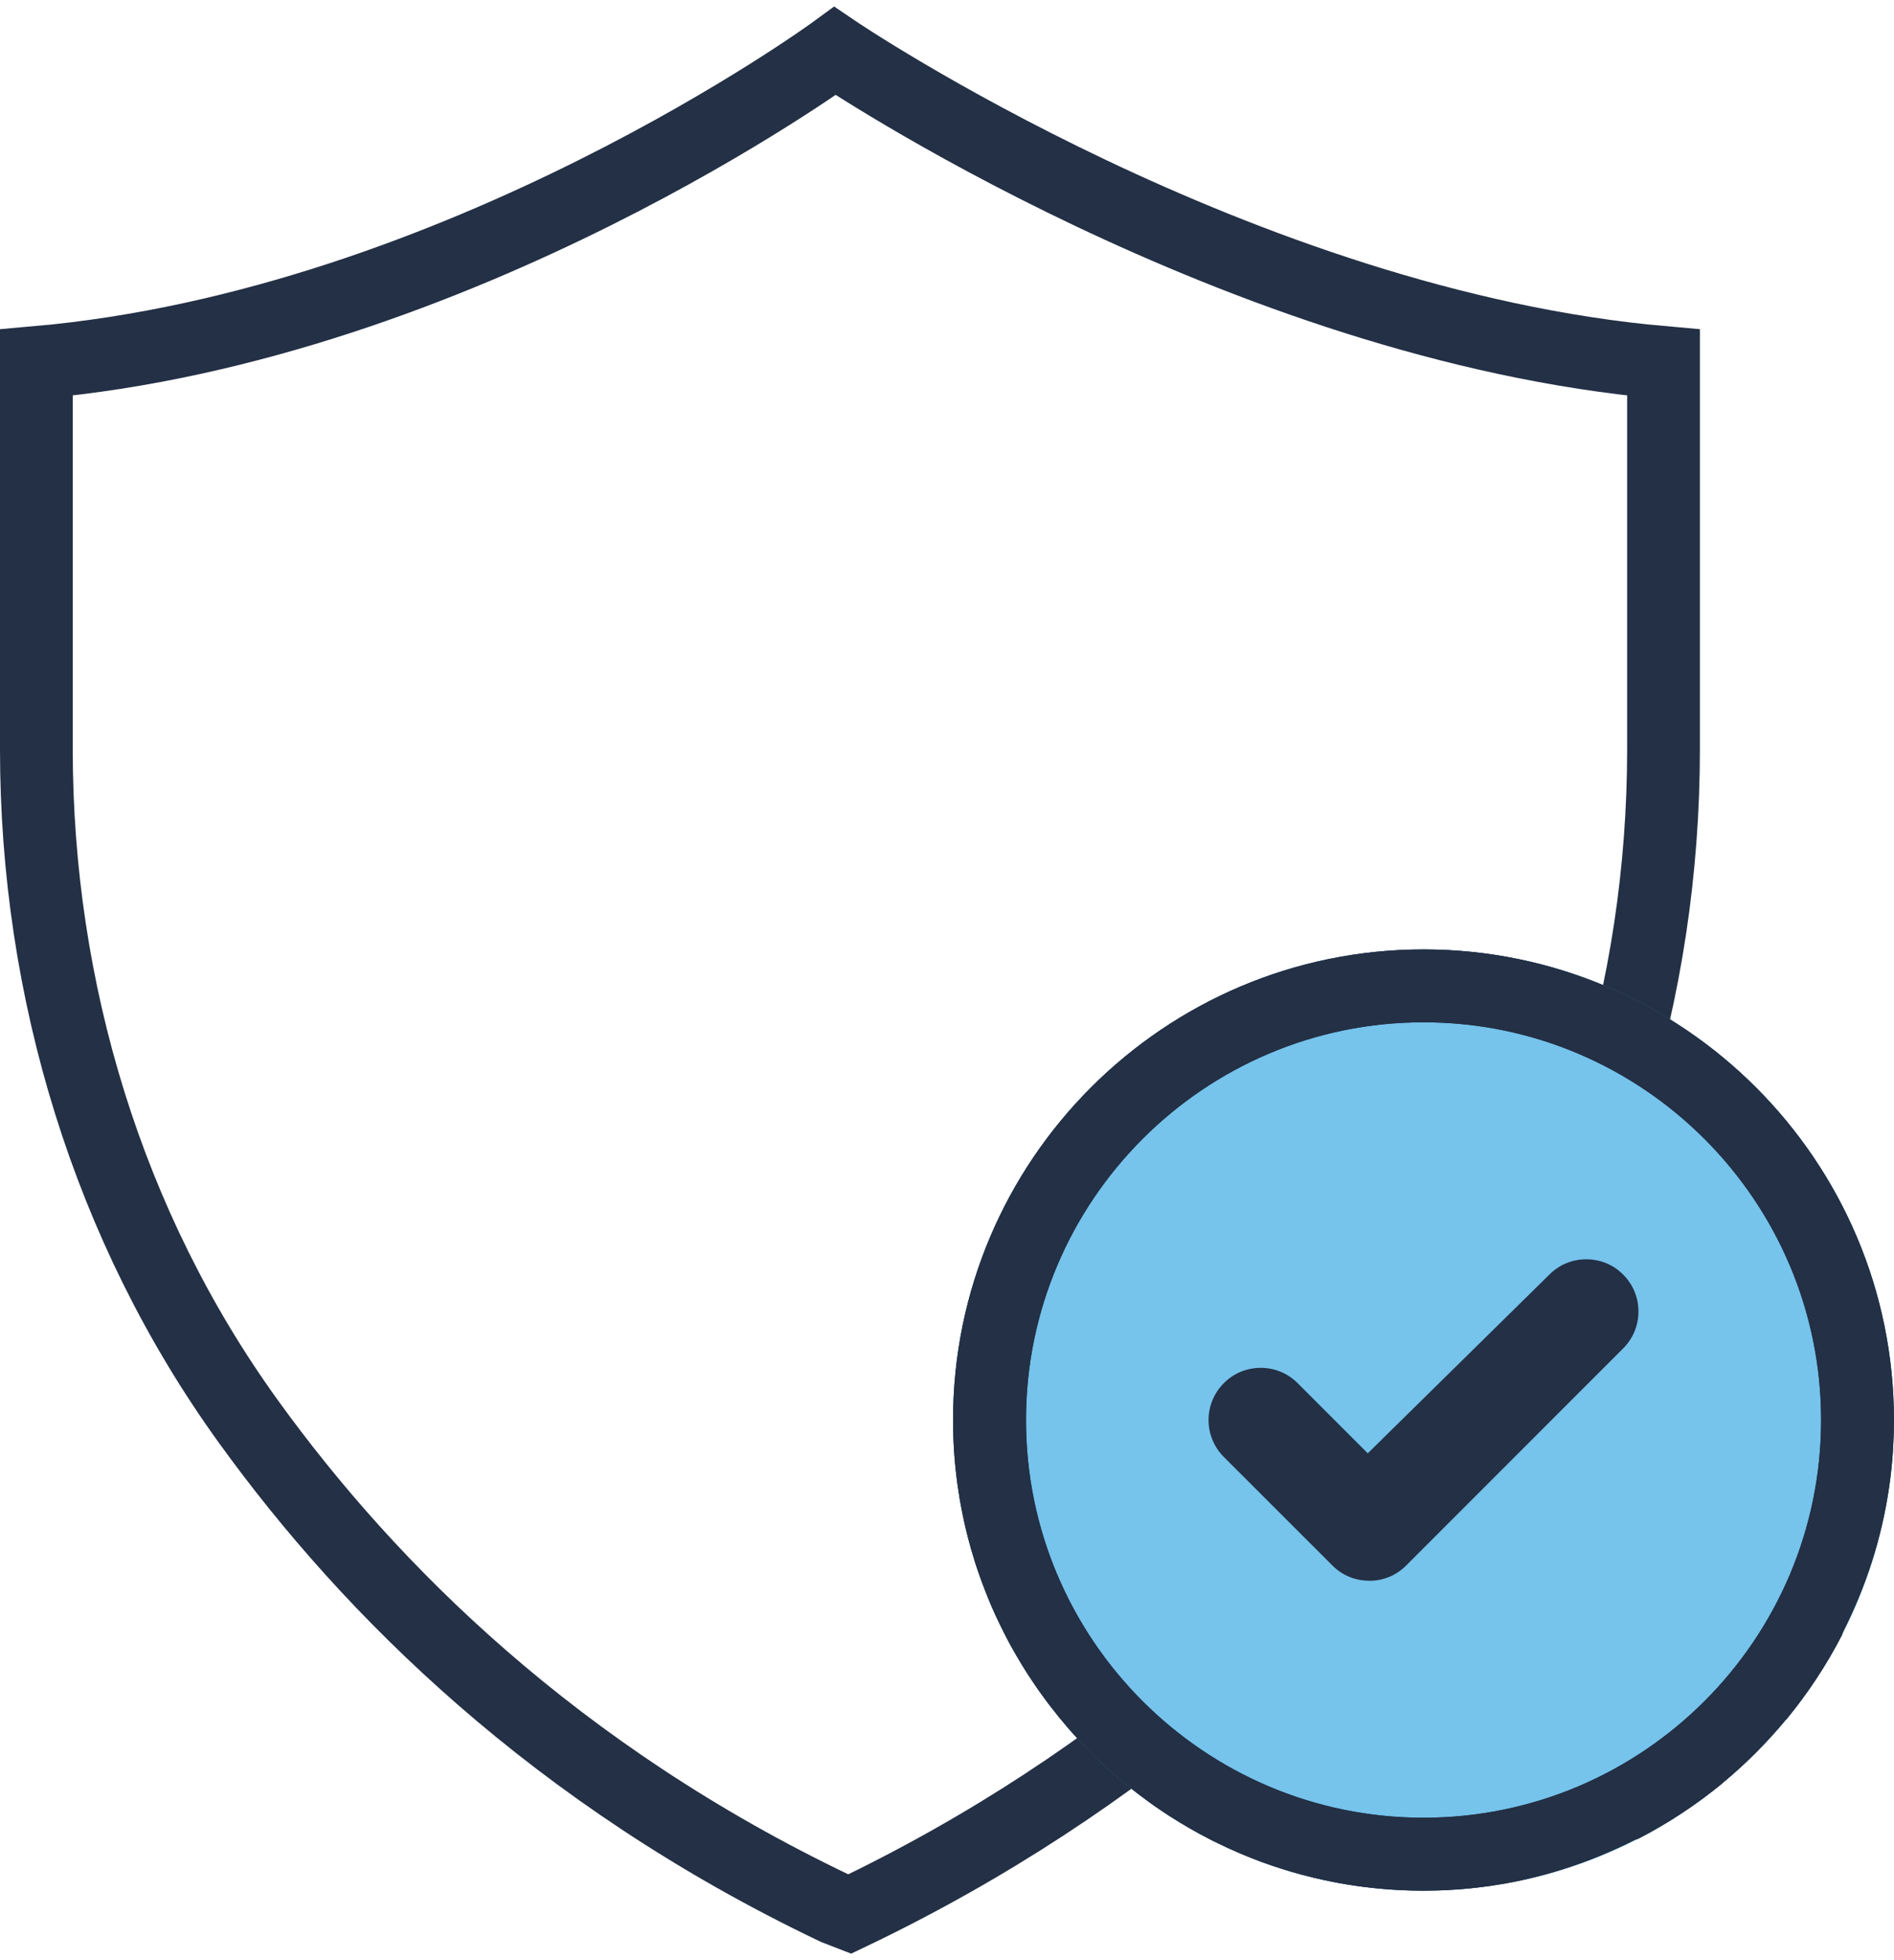
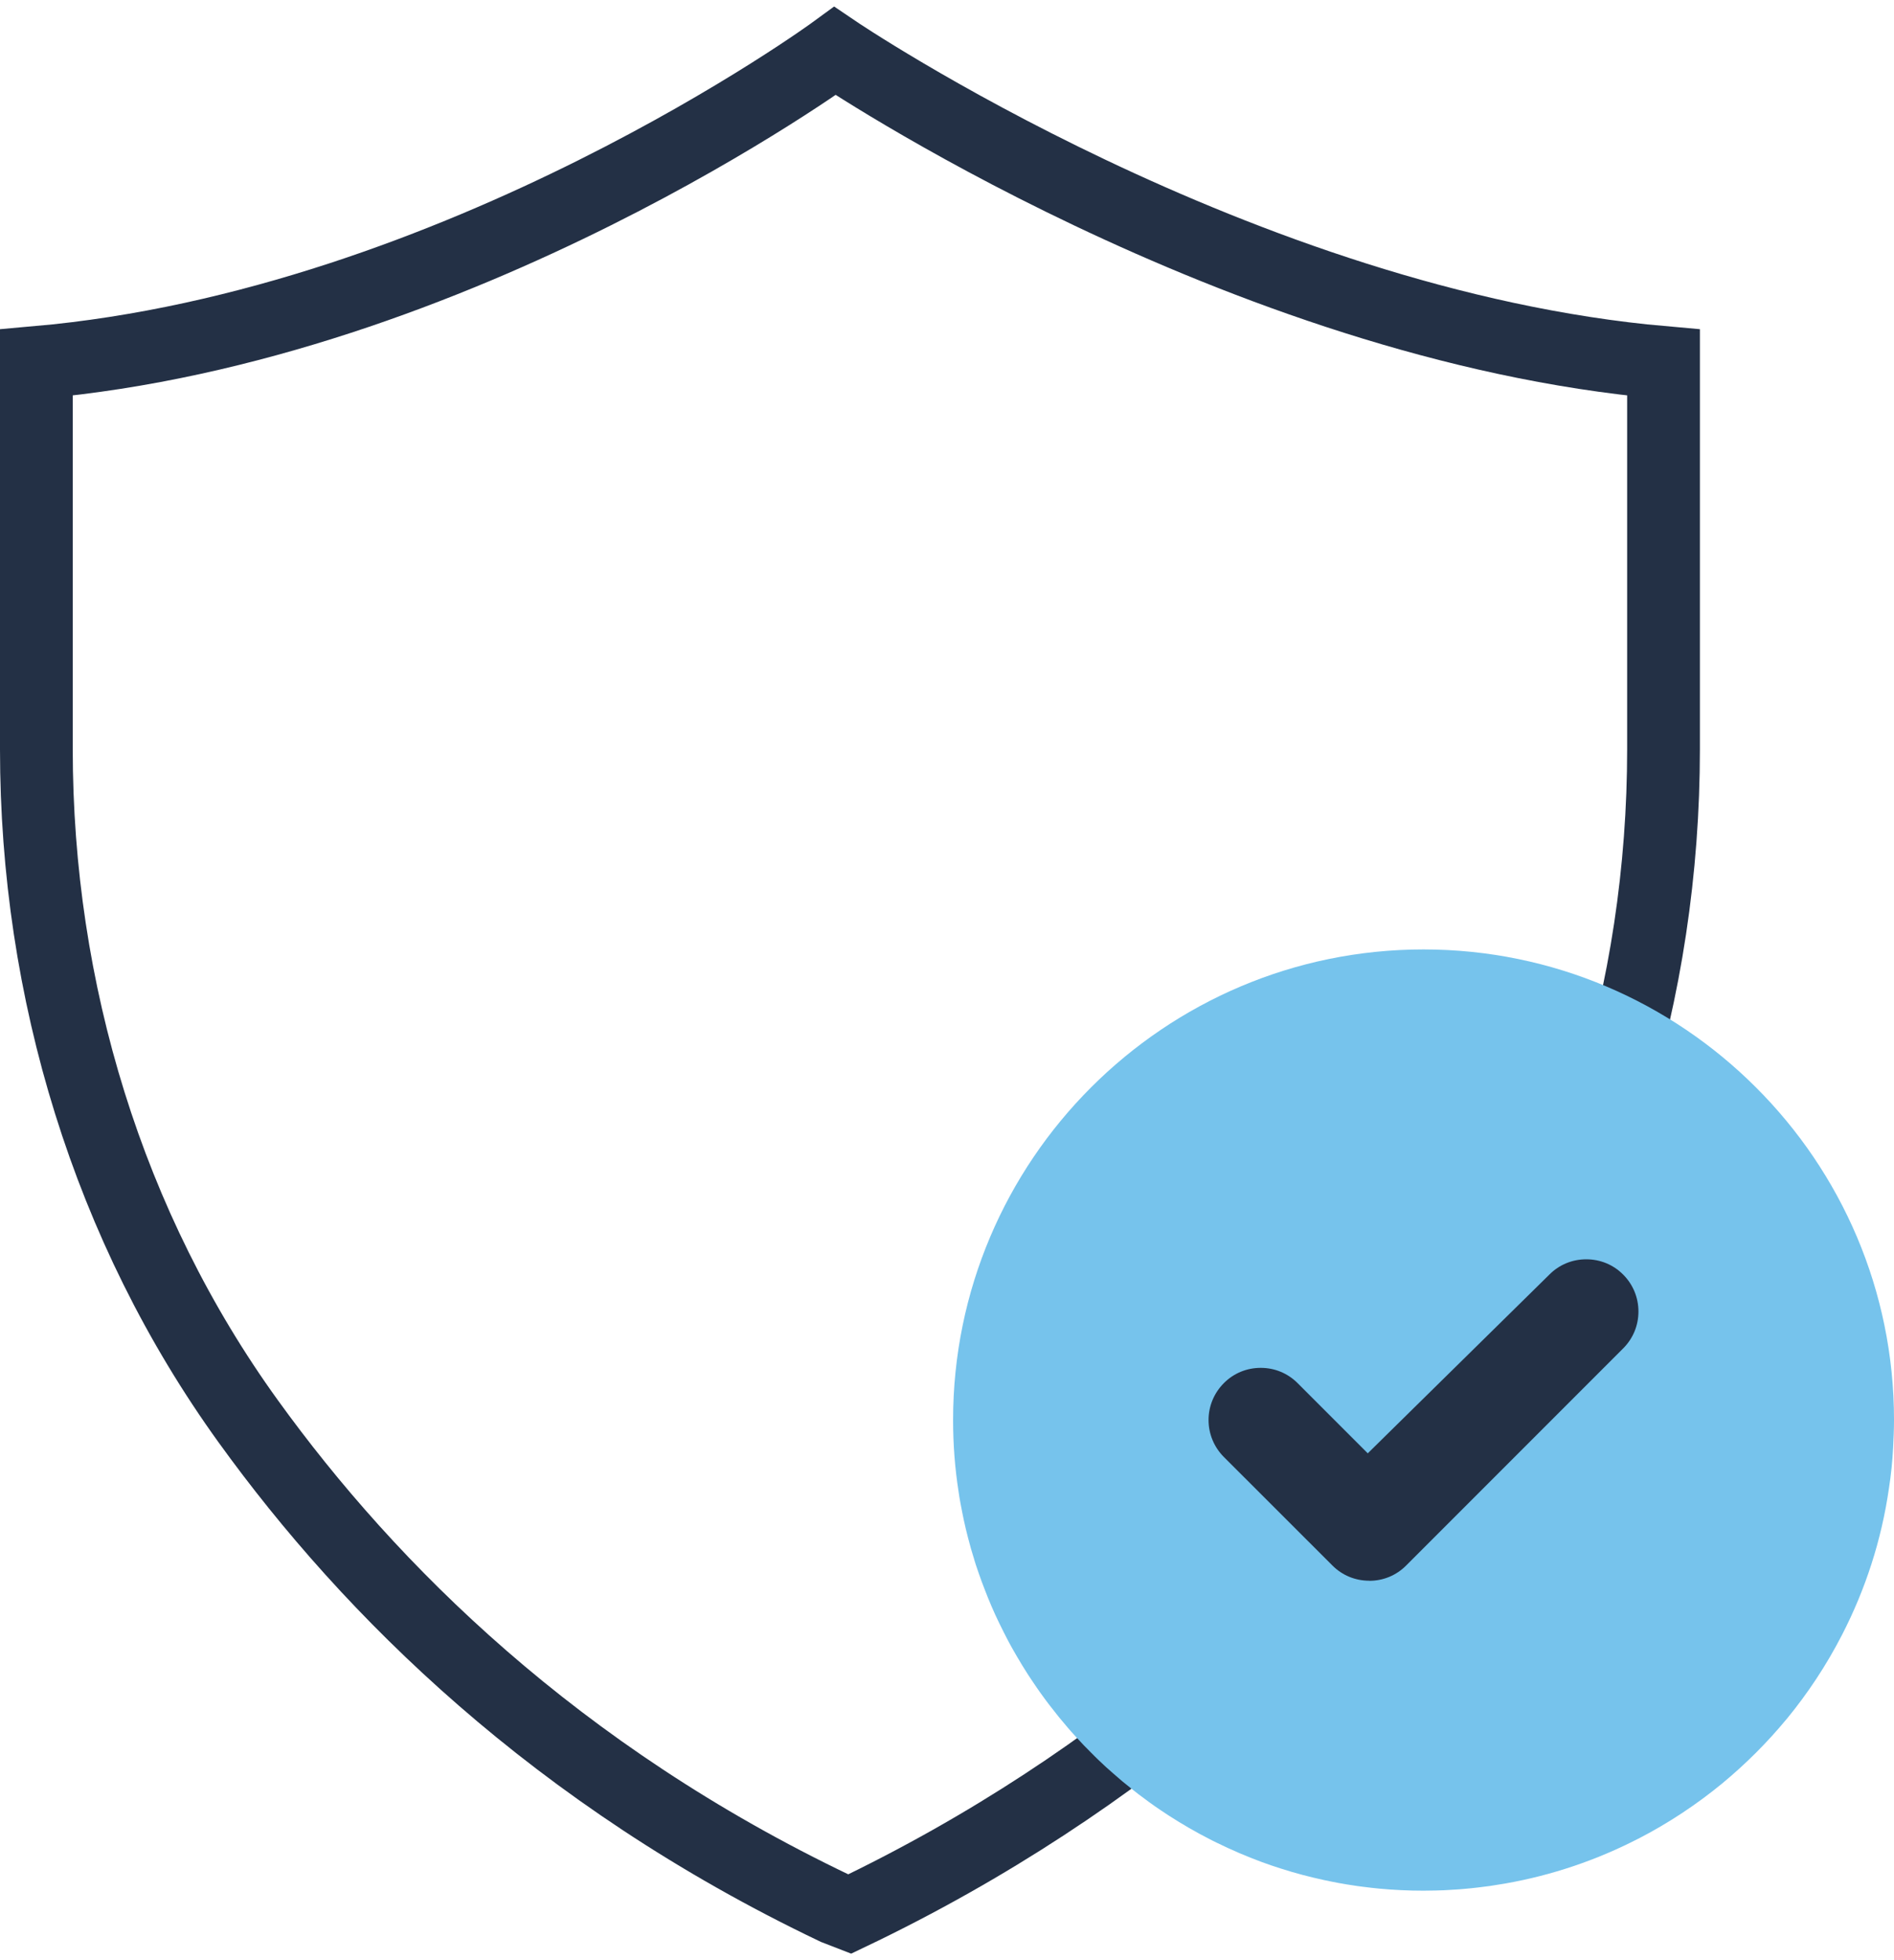
<svg xmlns="http://www.w3.org/2000/svg" xmlns:ns1="http://sodipodi.sourceforge.net/DTD/sodipodi-0.dtd" xmlns:ns2="http://www.inkscape.org/namespaces/inkscape" id="Layer_1" viewBox="0 0 218.18 224.205" version="1.1" ns1:docname="2.svg" width="58" height="60" ns2:version="1.3 (0e150ed6c4, 2023-07-21)">
  <ns1:namedview id="namedview7" pagecolor="#ffffff" bordercolor="#000000" borderopacity="0.25" ns2:showpageshadow="2" ns2:pageopacity="0.0" ns2:pagecheckerboard="0" ns2:deskcolor="#d1d1d1" ns2:zoom="1.3111798" ns2:cx="109.44342" ns2:cy="111.73144" ns2:window-width="1366" ns2:window-height="705" ns2:window-x="-8" ns2:window-y="-8" ns2:window-maximized="1" ns2:current-layer="Layer_1" />
  <defs id="defs1">
    <style id="style1">.cls-1{fill:#80e319;}.cls-2{fill:#233045;}.cls-3{fill:#76c3ec;}.cls-4{fill:none;stroke:#233045;stroke-miterlimit:10;stroke-width:8.38px;}</style>
  </defs>
  <path class="cls-4" d="m 97.88,219.644 c 32.15,-15.34 55.3,-37.29 69.34,-56.73 16.13,-22.34 24.41,-49.62 24.41,-77.4 v -44.52 c -48.84,-4.29 -95.45,-35.87 -95.45,-35.87 0,0 -43.15,31.58 -91.99,35.87 v 44.52 c 0,27.78 8.28,55.06 24.41,77.4 14.03,19.44 35.48,40.76 67.63,56.09 z" id="path1" />
-   <path class="cls-1" d="m 212.86,162.754 c 0,26.96 -21.92,48.88 -48.88,48.88 -26.96,0 -48.87,-21.92 -48.87,-48.88 0,-26.96 21.92,-48.87 48.87,-48.87 26.95,0 48.88,21.92 48.88,48.87 z" id="path2" />
  <path class="cls-3" d="m 218.18,162.754 c 0,0.53 -0.01,1.06 -0.03,1.59 -0.02,0.53 -0.04,1.05 -0.07,1.58 -0.08,1.58 -0.24,3.14 -0.48,4.68 -0.86,6.01 -2.73,11.7 -5.41,16.9 v 0 c -1.78,3.46 -3.92,6.7 -6.37,9.68 -0.02,0 -0.03,0.02 -0.03,0.03 -2.21,2.67 -4.67,5.13 -7.34,7.34 -0.01,0 -0.01,0 -0.02,0.02 -2.99,2.46 -6.24,4.61 -9.71,6.4 -0.01,0 -0.02,0 -0.03,0.01 -4.74,2.44 -9.89,4.2 -15.32,5.15 -0.48,0.08 -0.96,0.16 -1.44,0.23 -0.1,0.02 -0.21,0.03 -0.31,0.05 -0.45,0.06 -0.9,0.12 -1.35,0.17 -0.52,0.06 -1.04,0.12 -1.56,0.16 -0.4,0.04 -0.8,0.07 -1.2,0.09 -0.39,0.03 -0.78,0.05 -1.17,0.07 -0.32,0.01 -0.64,0.02 -0.96,0.03 -0.46,0 -0.93,0.02 -1.4,0.02 -1.72,0 -3.43,-0.08 -5.12,-0.24 -0.62,-0.06 -1.24,-0.13 -1.85,-0.21 -0.43,-0.05 -0.85,-0.11 -1.27,-0.18 -0.43,-0.06 -0.85,-0.13 -1.27,-0.21 -0.05,0 -0.09,-0.01 -0.14,-0.02 -0.29,-0.05 -0.59,-0.11 -0.88,-0.17 -0.31,-0.06 -0.61,-0.12 -0.92,-0.19 -1.7,-0.37 -3.38,-0.81 -5.02,-1.34 -0.72,-0.23 -1.44,-0.47 -2.14,-0.73 -1.79,-0.66 -3.53,-1.41 -5.22,-2.24 -0.28,-0.13 -0.55,-0.27 -0.82,-0.41 -1.61,-0.82 -3.17,-1.73 -4.68,-2.7 -0.32,-0.21 -0.63,-0.42 -0.95,-0.63 -0.88,-0.59 -1.73,-1.21 -2.57,-1.85 -0.28,-0.22 -0.56,-0.44 -0.84,-0.66 -0.69,-0.54 -1.36,-1.1 -2.01,-1.68 -0.57,-0.49 -1.13,-1 -1.67,-1.52 -0.3,-0.29 -0.6,-0.58 -0.89,-0.88 -0.29,-0.29 -0.58,-0.58 -0.86,-0.87 -0.29,-0.3 -0.57,-0.6 -0.84,-0.9 -0.22,-0.24 -0.44,-0.49 -0.66,-0.73 -0.12,-0.13 -0.23,-0.26 -0.34,-0.39 -0.71,-0.82 -1.39,-1.66 -2.05,-2.52 -0.29,-0.37 -0.56,-0.74 -0.83,-1.11 -0.24,-0.33 -0.48,-0.66 -0.71,-1 -0.24,-0.34 -0.47,-0.68 -0.69,-1.02 -0.23,-0.34 -0.45,-0.69 -0.67,-1.04 -0.22,-0.34 -0.43,-0.69 -0.64,-1.05 -0.21,-0.35 -0.42,-0.7 -0.62,-1.06 -0.21,-0.36 -0.41,-0.72 -0.6,-1.08 -0.19,-0.37 -0.39,-0.73 -0.57,-1.1 -0.19,-0.37 -0.37,-0.74 -0.55,-1.11 -0.61,-1.25 -1.16,-2.54 -1.66,-3.85 -0.25,-0.63 -0.48,-1.26 -0.7,-1.9 -0.11,-0.32 -0.22,-0.63 -0.32,-0.94 -0.07,-0.23 -0.15,-0.46 -0.21,-0.69 -0.12,-0.38 -0.24,-0.77 -0.35,-1.16 -0.12,-0.42 -0.23,-0.84 -0.34,-1.26 -0.18,-0.68 -0.34,-1.37 -0.49,-2.06 -0.07,-0.31 -0.13,-0.62 -0.19,-0.93 -0.07,-0.33 -0.13,-0.66 -0.19,-0.99 -0.08,-0.44 -0.16,-0.89 -0.22,-1.34 -0.42,-2.68 -0.63,-5.43 -0.63,-8.23 0,-29.88 24.31,-54.19 54.19,-54.19 14.94,0 28.49,6.08 38.3,15.89 9.82,9.8 15.9,23.35 15.9,38.29 z" id="path3" />
-   <path class="cls-2" d="m 202.28,124.464 c -9.81,-9.81 -23.36,-15.89 -38.3,-15.89 -29.88,0 -54.19,24.31 -54.19,54.19 0,2.8 0.21,5.55 0.63,8.23 0.06,0.45 0.14,0.9 0.22,1.34 0.06,0.33 0.12,0.66 0.19,0.99 0.06,0.31 0.12,0.62 0.19,0.93 0.15,0.69 0.31,1.38 0.49,2.06 0.11,0.42 0.22,0.84 0.34,1.26 0.11,0.39 0.23,0.78 0.35,1.16 0.06,0.23 0.14,0.46 0.21,0.69 0.1,0.31 0.21,0.62 0.32,0.94 0.22,0.64 0.45,1.27 0.7,1.9 0.5,1.31 1.05,2.6 1.66,3.85 0.18,0.37 0.36,0.74 0.55,1.11 0.18,0.37 0.38,0.73 0.57,1.1 0.19,0.36 0.39,0.72 0.6,1.08 0.2,0.36 0.41,0.71 0.62,1.06 0.21,0.36 0.42,0.71 0.64,1.05 0.22,0.35 0.44,0.7 0.67,1.04 0.22,0.34 0.45,0.68 0.69,1.02 0.23,0.34 0.47,0.67 0.71,1 0.27,0.37 0.54,0.74 0.83,1.11 0.66,0.86 1.34,1.7 2.05,2.52 0.11,0.13 0.22,0.26 0.34,0.39 0.22,0.24 0.44,0.49 0.66,0.73 0.27,0.3 0.55,0.6 0.84,0.9 0.28,0.29 0.57,0.58 0.86,0.87 0.29,0.3 0.59,0.59 0.89,0.88 0.55,0.52 1.1,1.03 1.67,1.52 0.65,0.58 1.32,1.14 2.01,1.68 0.28,0.22 0.56,0.44 0.84,0.66 0.84,0.64 1.69,1.26 2.57,1.85 0.32,0.21 0.63,0.42 0.95,0.63 1.51,0.97 3.07,1.88 4.68,2.7 0.27,0.14 0.54,0.28 0.82,0.41 1.69,0.83 3.43,1.58 5.22,2.24 0.7,0.25 1.42,0.5 2.14,0.73 1.64,0.53 3.32,0.97 5.02,1.34 0.31,0.07 0.61,0.13 0.92,0.19 0.29,0.06 0.59,0.12 0.88,0.17 0.05,0.01 0.09,0.02 0.14,0.02 0.42,0.08 0.84,0.15 1.27,0.21 0.42,0.07 0.84,0.13 1.27,0.18 0.61,0.08 1.23,0.15 1.85,0.21 1.69,0.16 3.4,0.24 5.12,0.24 0.47,0 0.94,-0.01 1.4,-0.02 0.32,-0.01 0.64,-0.02 0.96,-0.03 0.39,-0.02 0.78,-0.04 1.17,-0.07 0.4,-0.02 0.8,-0.05 1.2,-0.09 0.52,-0.04 1.04,-0.1 1.56,-0.16 0.45,-0.05 0.9,-0.11 1.35,-0.17 0.1,-0.02 0.21,-0.03 0.31,-0.05 0.48,-0.07 0.96,-0.15 1.44,-0.23 5.13,-0.92 10.11,-2.59 14.9,-5 0.14,-0.07 0.28,-0.12 0.42,-0.15 0.01,-0.01 0.02,-0.01 0.03,-0.01 3.47,-1.79 6.72,-3.94 9.71,-6.4 0.01,-0.01 0.01,-0.02 0.02,-0.02 0.04,-0.05 0.09,-0.09 0.14,-0.13 2.56,-2.13 4.93,-4.51 7.05,-7.06 0.04,-0.05 0.09,-0.1 0.15,-0.15 0,-0.01 0.01,-0.02 0.03,-0.03 2.45,-2.98 4.59,-6.22 6.37,-9.67 v 0 c 0.04,-0.16 0.1,-0.32 0.17,-0.46 2.65,-5.27 4.4,-10.77 5.24,-16.45 0.23,-1.55 0.39,-3.11 0.48,-4.68 0.03,-0.53 0.05,-1.05 0.07,-1.58 0.01,-0.52 0.02,-1.05 0.02,-1.58 0,-14.94 -6.08,-28.49 -15.89,-38.3 z m -38.3,84.09 c -25.25,0 -45.79,-20.54 -45.79,-45.79 0,-25.25 20.54,-45.8 45.79,-45.8 25.25,0 45.8,20.55 45.8,45.8 0,25.25 -20.54,45.79 -45.8,45.79 z" id="path4" />
-   <path class="cls-2" d="m 202.28,124.464 c -9.81,-9.81 -23.36,-15.89 -38.3,-15.89 -29.88,0 -54.19,24.31 -54.19,54.19 0,2.8 0.21,5.55 0.63,8.23 0.06,0.45 0.14,0.9 0.22,1.34 0.06,0.33 0.12,0.66 0.19,0.99 0.06,0.31 0.12,0.62 0.19,0.93 0.15,0.69 0.31,1.38 0.49,2.06 0.11,0.42 0.22,0.84 0.34,1.26 0.11,0.39 0.23,0.78 0.35,1.16 0.06,0.23 0.14,0.46 0.21,0.69 0.1,0.31 0.21,0.62 0.32,0.94 0.22,0.64 0.45,1.27 0.7,1.9 0.5,1.31 1.05,2.6 1.66,3.85 0.18,0.37 0.36,0.74 0.55,1.11 0.18,0.37 0.38,0.73 0.57,1.1 0.19,0.36 0.39,0.72 0.6,1.08 0.2,0.36 0.41,0.71 0.62,1.06 0.21,0.36 0.42,0.71 0.64,1.05 0.22,0.35 0.44,0.7 0.67,1.04 0.22,0.34 0.45,0.68 0.69,1.02 0.23,0.34 0.47,0.67 0.71,1 0.27,0.37 0.54,0.74 0.83,1.11 0.66,0.86 1.34,1.7 2.05,2.52 0.11,0.13 0.22,0.26 0.34,0.39 0.22,0.24 0.44,0.49 0.66,0.73 0.27,0.3 0.55,0.6 0.84,0.9 0.28,0.29 0.57,0.58 0.86,0.87 0.29,0.3 0.59,0.59 0.89,0.88 0.55,0.52 1.1,1.03 1.67,1.52 0.65,0.58 1.32,1.14 2.01,1.68 0.28,0.22 0.56,0.44 0.84,0.66 0.84,0.64 1.69,1.26 2.57,1.85 0.32,0.21 0.63,0.42 0.95,0.63 1.51,0.97 3.07,1.88 4.68,2.7 0.27,0.14 0.54,0.28 0.82,0.41 1.69,0.83 3.43,1.58 5.22,2.24 0.7,0.25 1.42,0.5 2.14,0.73 1.64,0.53 3.32,0.97 5.02,1.34 0.31,0.07 0.61,0.13 0.92,0.19 0.29,0.06 0.59,0.12 0.88,0.17 0.05,0.01 0.09,0.02 0.14,0.02 0.42,0.08 0.84,0.15 1.27,0.21 0.42,0.07 0.84,0.13 1.27,0.18 0.61,0.08 1.23,0.15 1.85,0.21 1.69,0.16 3.4,0.24 5.12,0.24 0.47,0 0.94,-0.01 1.4,-0.02 0.32,-0.01 0.64,-0.02 0.96,-0.03 0.39,-0.02 0.78,-0.04 1.17,-0.07 0.4,-0.02 0.8,-0.05 1.2,-0.09 0.52,-0.04 1.04,-0.1 1.56,-0.16 0.45,-0.05 0.9,-0.11 1.35,-0.17 0.1,-0.02 0.21,-0.03 0.31,-0.05 0.48,-0.07 0.96,-0.15 1.44,-0.23 5.13,-0.92 10.11,-2.59 14.9,-5 0.14,-0.07 0.28,-0.12 0.42,-0.15 0.01,-0.01 0.02,-0.01 0.03,-0.01 3.47,-1.79 6.72,-3.94 9.71,-6.4 0.01,-0.01 0.01,-0.02 0.02,-0.02 0.04,-0.05 0.09,-0.09 0.14,-0.13 2.56,-2.13 4.93,-4.51 7.05,-7.06 0.04,-0.05 0.09,-0.1 0.15,-0.15 0,-0.01 0.01,-0.02 0.03,-0.03 2.45,-2.98 4.59,-6.22 6.37,-9.67 v 0 c 0.04,-0.16 0.1,-0.32 0.17,-0.46 2.65,-5.27 4.4,-10.77 5.24,-16.45 0.23,-1.55 0.39,-3.11 0.48,-4.68 0.03,-0.53 0.05,-1.05 0.07,-1.58 0.01,-0.52 0.02,-1.05 0.02,-1.58 0,-14.94 -6.08,-28.49 -15.89,-38.3 z m -38.3,84.09 c -25.25,0 -45.79,-20.54 -45.79,-45.79 0,-25.25 20.54,-45.8 45.79,-45.8 25.25,0 45.8,20.55 45.8,45.8 0,25.25 -20.54,45.79 -45.8,45.79 z" id="path5" />
  <path class="cls-2" d="m 157.73,181.264 c -1.61,0 -3.12,-0.62 -4.25,-1.76 l -12.5,-12.49 c -1.13,-1.14 -1.76,-2.65 -1.76,-4.25 0,-1.61 0.63,-3.11 1.76,-4.25 1.13,-1.14 2.64,-1.76 4.25,-1.76 1.61,0 3.11,0.62 4.25,1.76 l 8.08,8.08 20.92,-20.58 c 1.13,-1.14 2.64,-1.76 4.25,-1.76 1.61,0 3.12,0.62 4.25,1.76 1.13,1.13 1.76,2.64 1.76,4.25 0,1.61 -0.62,3.11 -1.76,4.25 l -25,25 c -1.13,1.14 -2.64,1.76 -4.25,1.76 z" id="path6" />
  <path class="cls-2" d="m 157.73,179.454 c -1.12,0 -2.18,-0.44 -2.97,-1.23 l -12.5,-12.5 c -1.64,-1.64 -1.64,-4.3 0,-5.94 0.79,-0.79 1.85,-1.23 2.97,-1.23 1.12,0 2.18,0.44 2.97,1.23 l 8.08,8.08 c 0.4,0.4 0.93,0.6 1.45,0.6 0.52,0 1.05,-0.2 1.45,-0.6 l 20.58,-20.58 c 0.79,-0.79 1.85,-1.23 2.97,-1.23 1.12,0 2.18,0.44 2.97,1.23 1.64,1.64 1.64,4.3 0,5.94 l -25,25 c -0.79,0.79 -1.85,1.23 -2.97,1.23 z" id="path7" />
</svg>